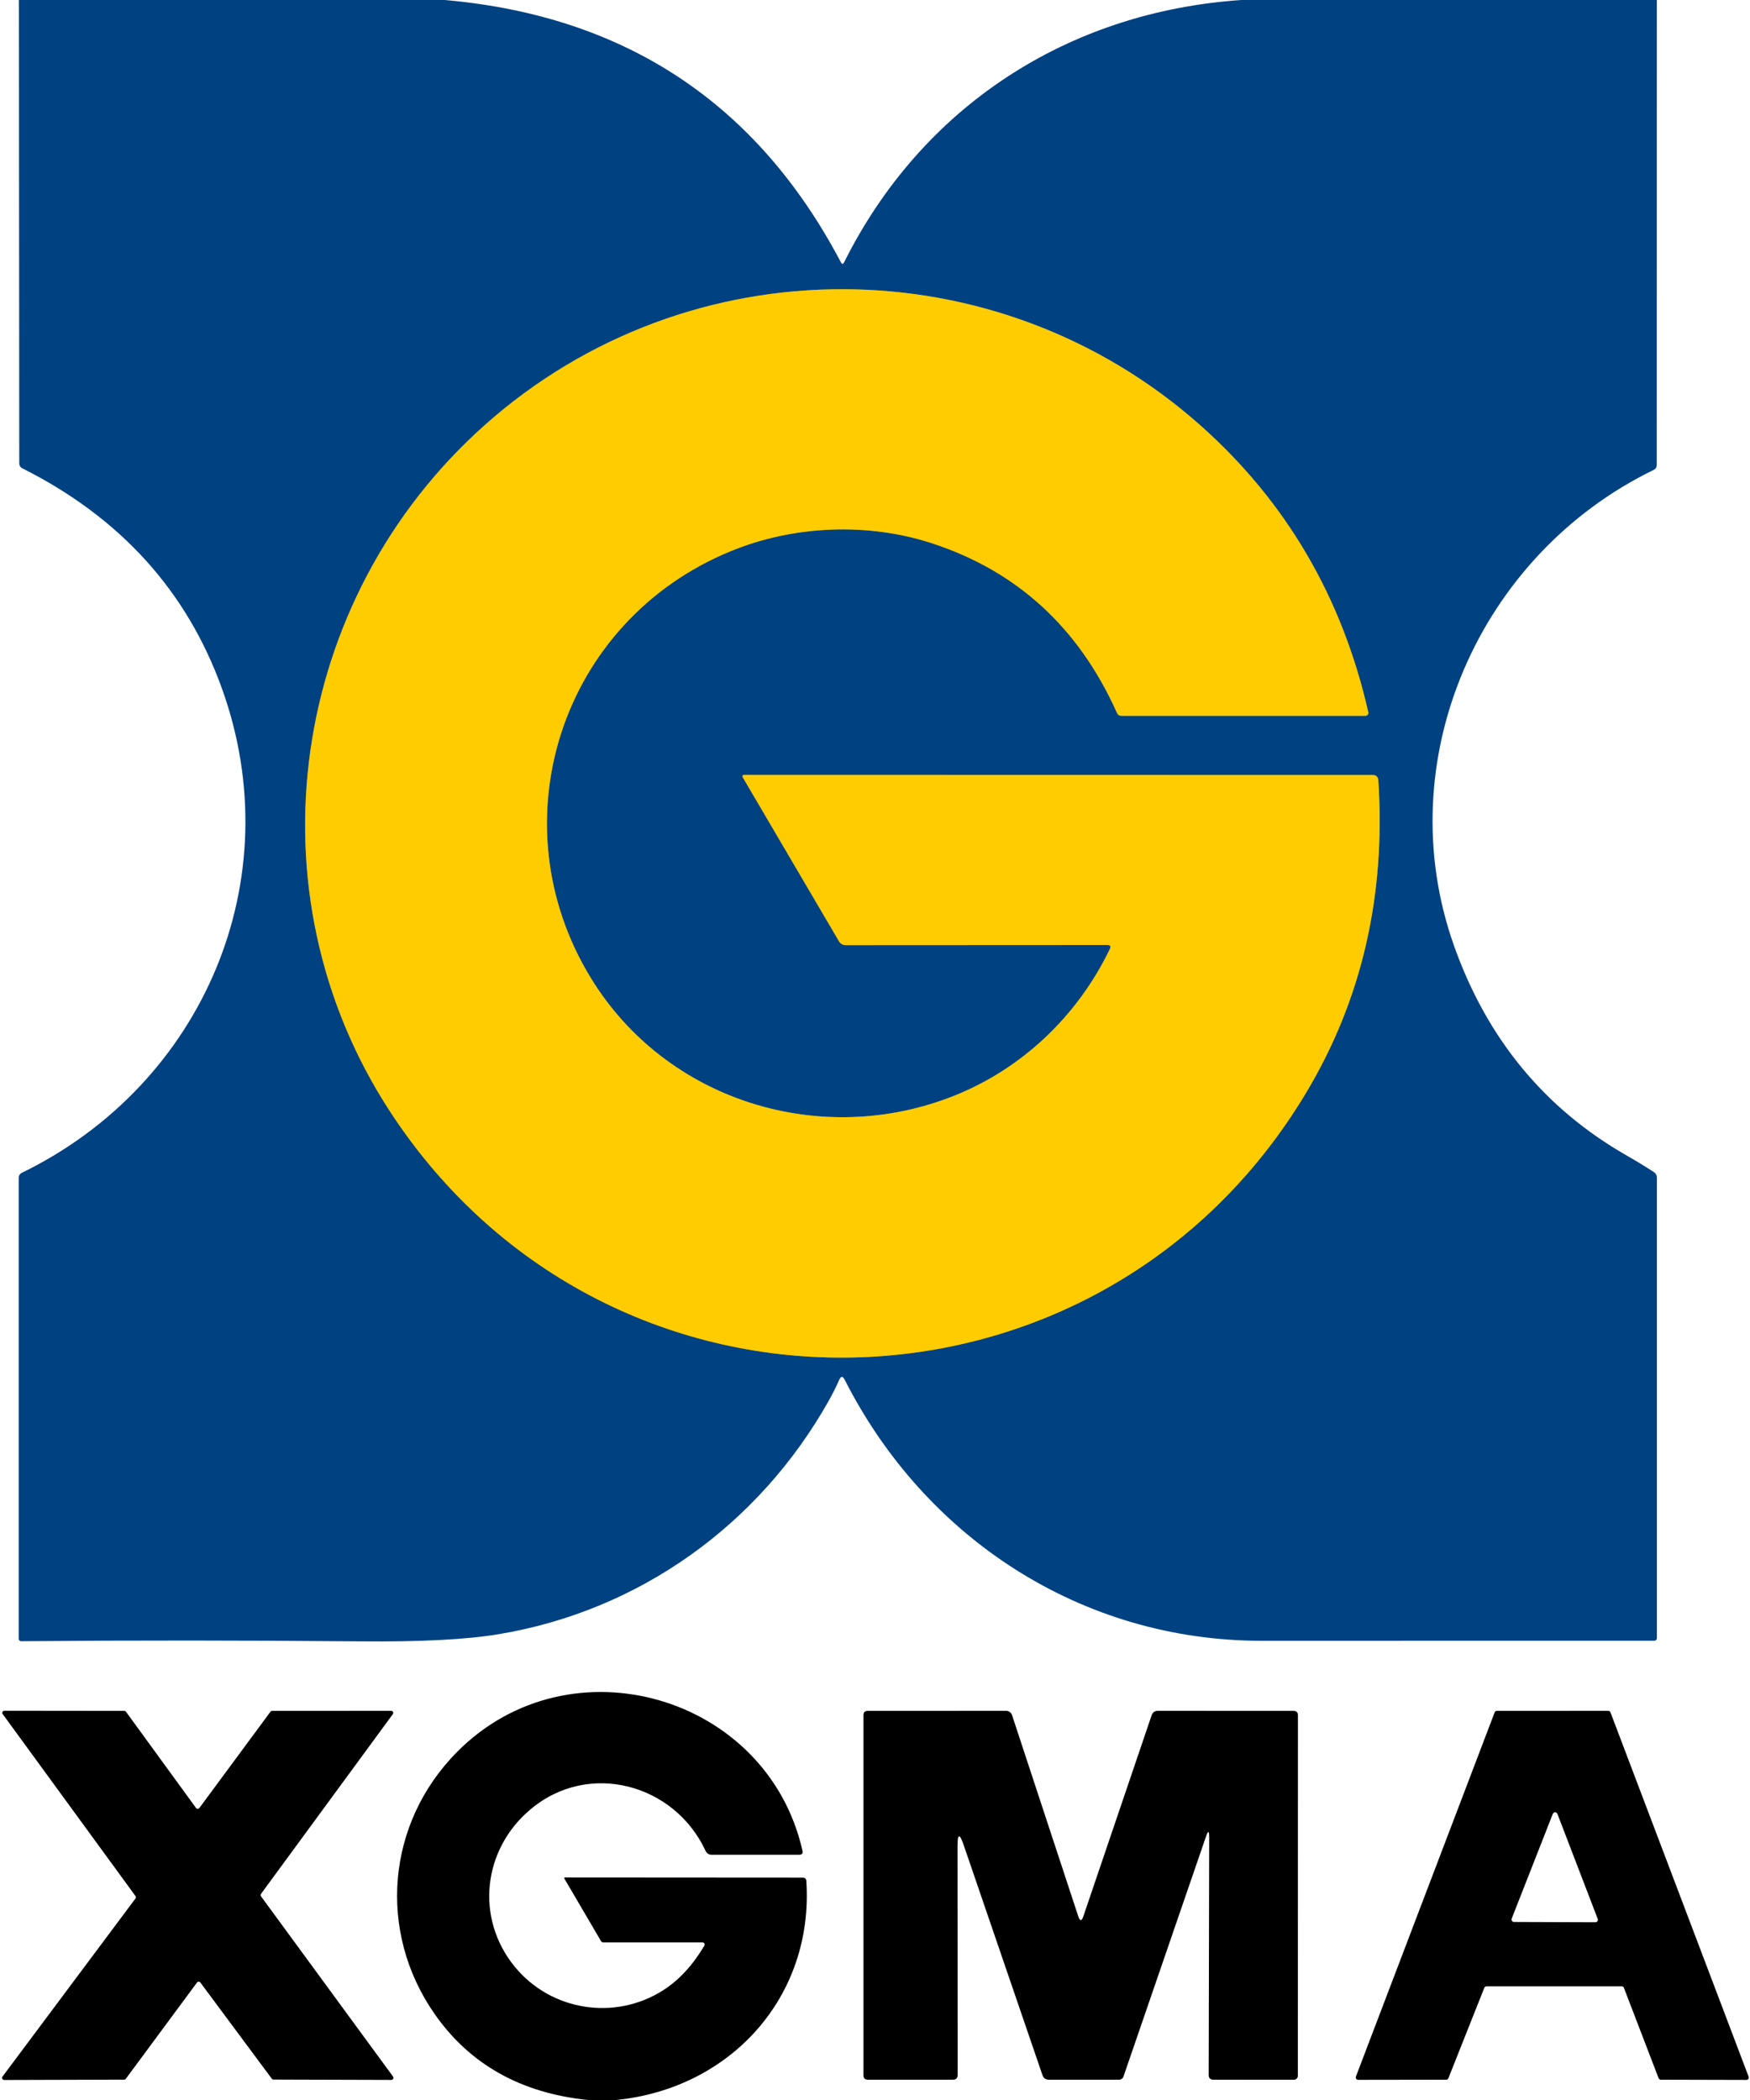
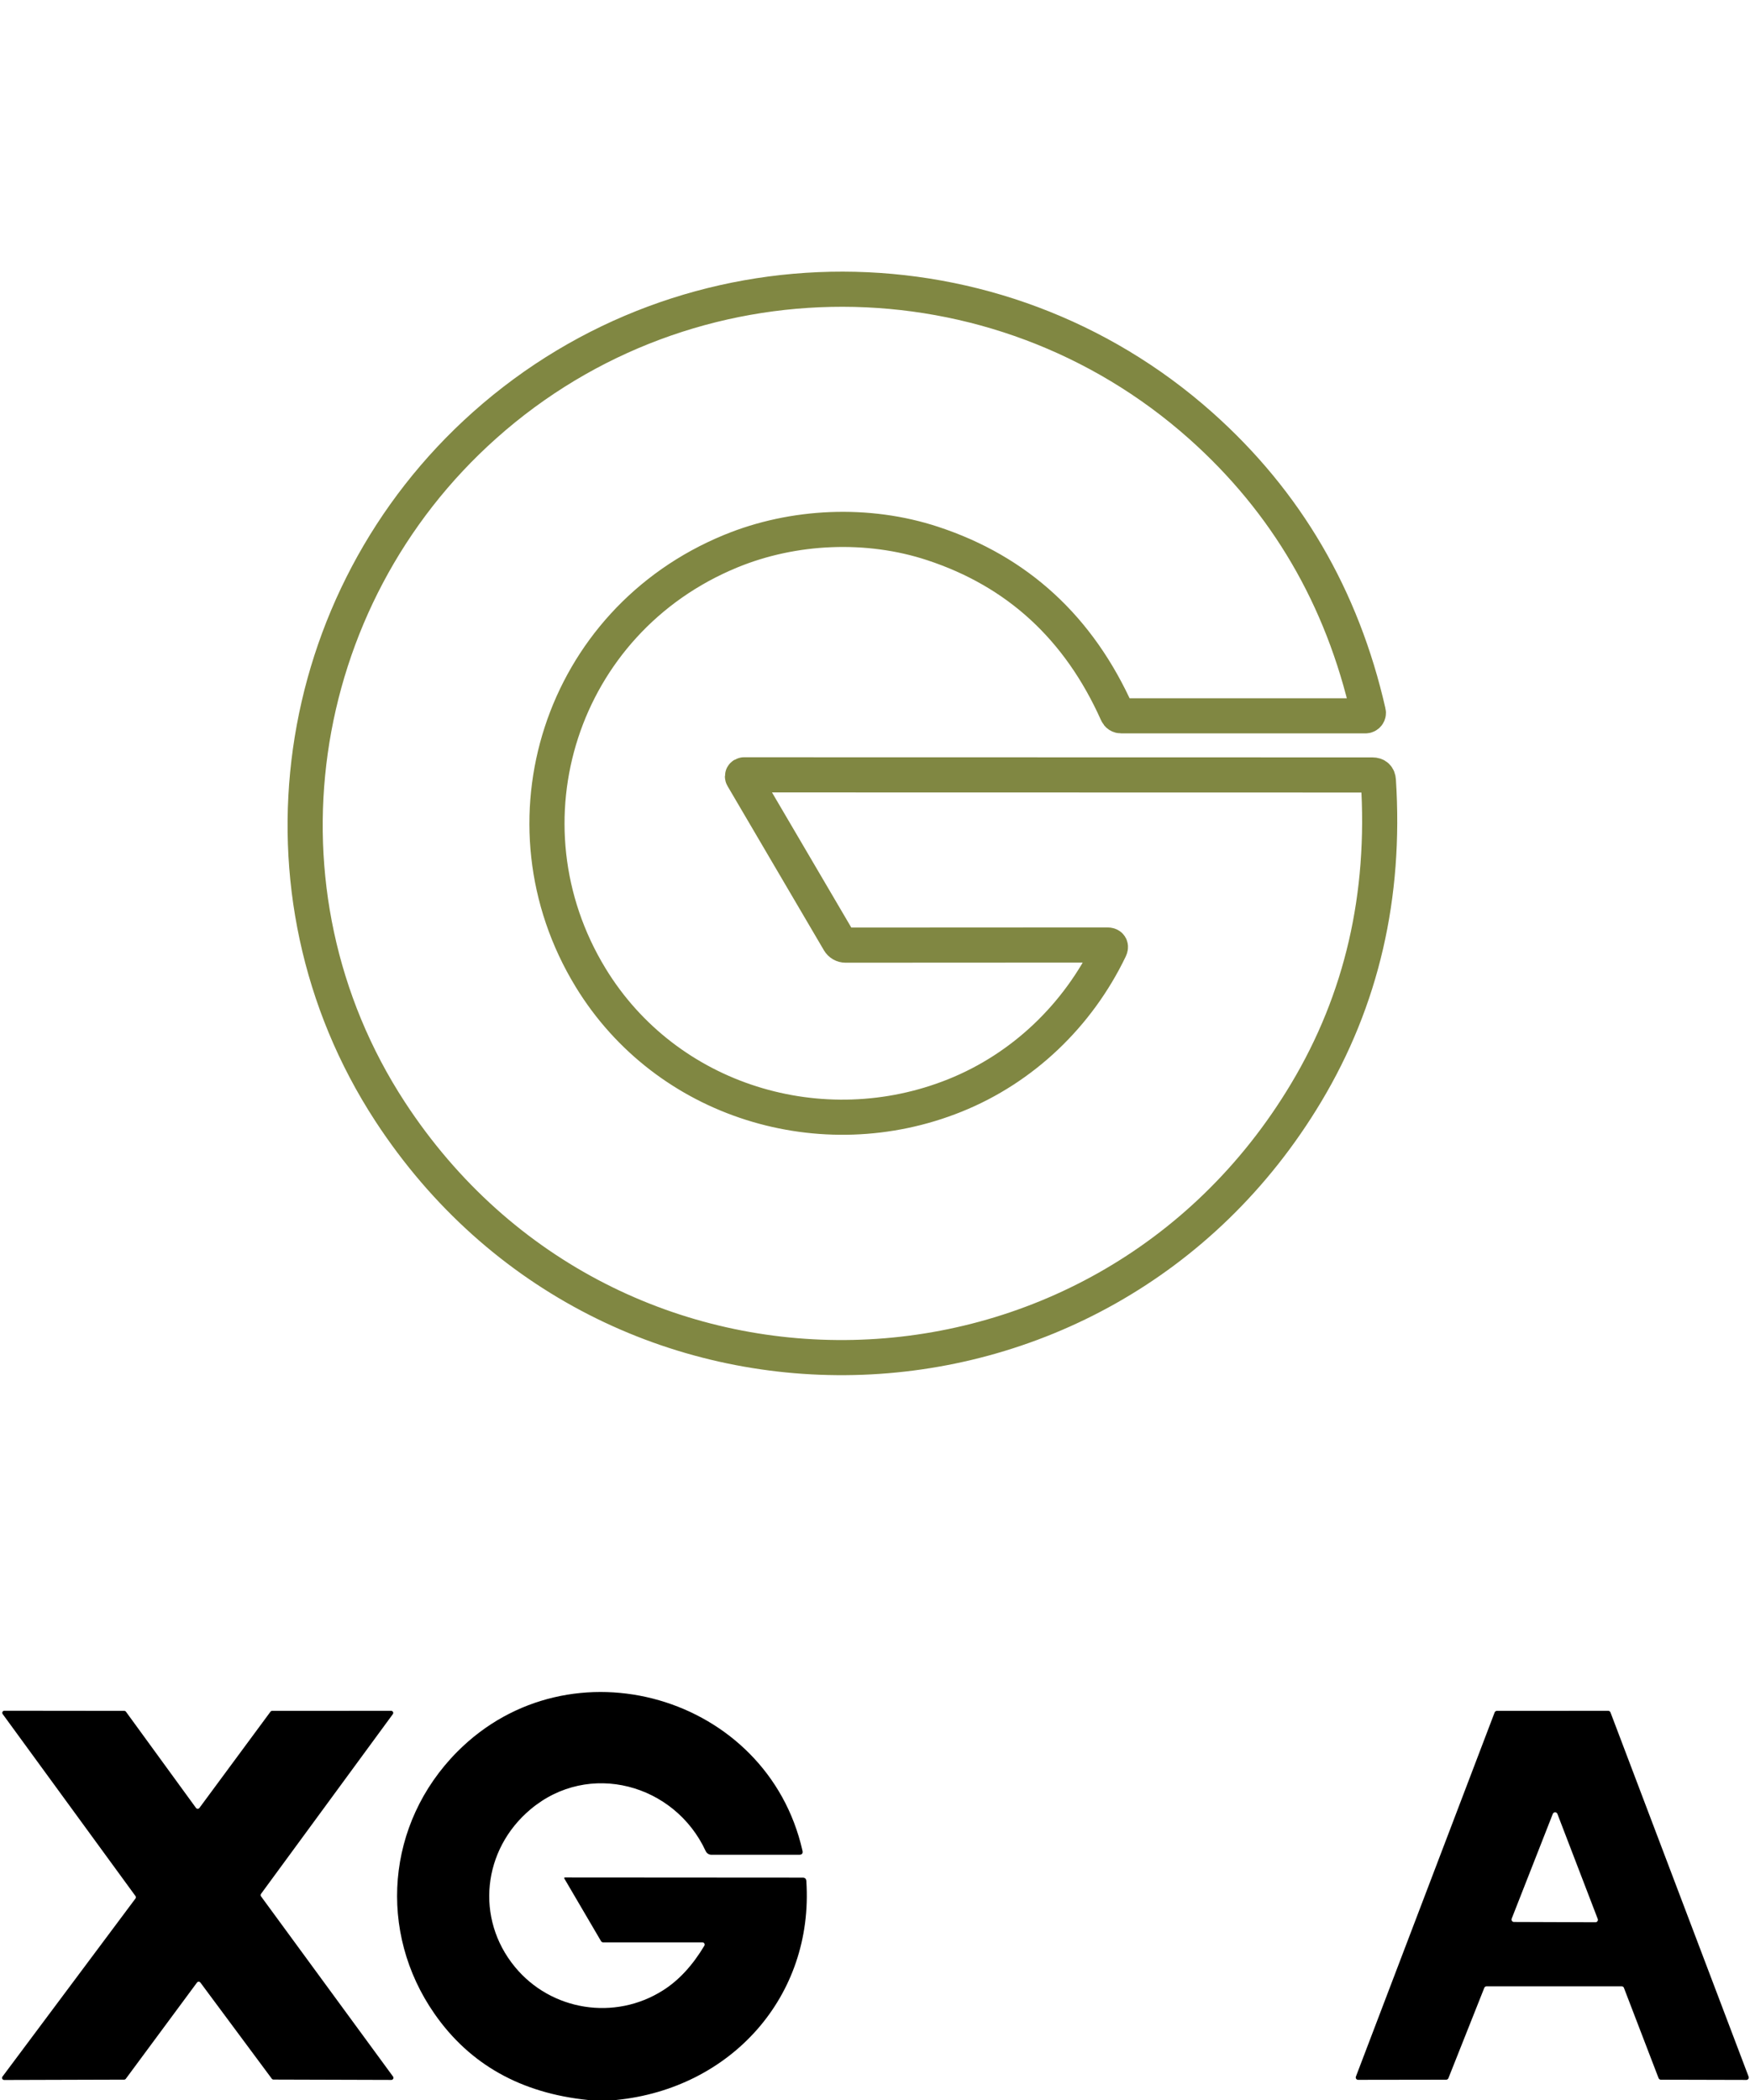
<svg xmlns="http://www.w3.org/2000/svg" width="80" height="96" viewBox="0 0 80 96" fill="none">
  <g clip-path="url(#clip0_401_350)">
    <path d="M50.622 43.2C50.757 43.2 50.795 43.261 50.737 43.382C49.276 46.422 46.754 48.829 43.663 50.074C37.581 52.525 30.461 50.365 27.001 44.694C22.68 37.61 25.623 28.394 33.404 25.197C36.27 24.016 39.676 23.869 42.635 24.845C46.514 26.121 49.324 28.704 51.065 32.595C51.102 32.681 51.167 32.723 51.261 32.723H62.419C62.44 32.723 62.459 32.719 62.478 32.71C62.496 32.701 62.512 32.689 62.525 32.673C62.537 32.657 62.546 32.639 62.551 32.62C62.555 32.6 62.556 32.58 62.551 32.56C61.358 27.312 58.806 22.946 54.895 19.462C45.578 11.168 31.486 11.123 22.159 19.434C13.231 27.386 11.271 40.755 17.831 50.813C27.891 66.227 50.307 65.67 59.714 49.946C62.252 45.705 63.351 40.949 63.011 35.68C63 35.511 62.91 35.427 62.741 35.427L34.011 35.421C33.999 35.421 33.987 35.424 33.976 35.43C33.965 35.437 33.956 35.445 33.95 35.456C33.944 35.467 33.941 35.479 33.941 35.491C33.941 35.504 33.944 35.516 33.95 35.526L38.358 43.037C38.389 43.089 38.432 43.131 38.484 43.161C38.536 43.191 38.594 43.206 38.654 43.206L50.622 43.2Z" stroke="#808742" stroke-width="1.606" />
-     <path d="M0.865 0H20.332C28.576 0.725 34.612 4.721 38.439 11.987C38.491 12.088 38.541 12.088 38.59 11.987C42.134 4.89 48.794 0.538 56.749 0H75.741L75.737 21.258C75.737 21.362 75.69 21.437 75.596 21.482C67.596 25.37 63.474 34.762 66.462 43.213C67.968 47.473 70.608 50.681 74.382 52.835C74.823 53.087 75.232 53.337 75.609 53.584C75.699 53.644 75.744 53.727 75.744 53.834V74.886C75.744 74.918 75.732 74.948 75.71 74.97C75.688 74.992 75.659 75.005 75.628 75.005C69.961 75.007 63.974 75.008 57.668 75.008C49.459 75.005 42.298 70.336 38.613 63.072C38.525 62.899 38.443 62.901 38.365 63.078C38.22 63.405 38.06 63.723 37.887 64.032C34.69 69.715 29.218 73.638 22.793 74.707C21.338 74.95 19.237 75.059 16.489 75.034C11.278 74.987 6.103 74.984 0.965 75.027C0.936 75.027 0.908 75.016 0.887 74.995C0.867 74.975 0.855 74.947 0.855 74.918V53.85C0.855 53.739 0.906 53.659 1.006 53.61C9.28 49.578 13.299 40.23 10.147 31.478C8.543 27.018 5.502 23.662 1.026 21.411C0.929 21.362 0.881 21.284 0.881 21.178L0.865 0ZM50.619 43.2C50.754 43.2 50.793 43.261 50.735 43.382C49.273 46.422 46.751 48.829 43.66 50.074C37.578 52.525 30.459 50.365 26.998 44.694C22.677 37.61 25.62 28.394 33.402 25.197C36.267 24.016 39.673 23.869 42.632 24.845C46.511 26.12 49.321 28.704 51.063 32.595C51.099 32.681 51.164 32.723 51.259 32.723H62.417C62.437 32.723 62.457 32.719 62.475 32.71C62.493 32.701 62.509 32.689 62.522 32.673C62.535 32.657 62.544 32.639 62.548 32.62C62.553 32.6 62.553 32.58 62.549 32.56C61.356 27.312 58.803 22.946 54.892 19.462C45.575 11.168 31.484 11.123 22.157 19.434C13.228 27.386 11.268 40.755 17.829 50.813C27.888 66.227 50.304 65.67 59.712 49.946C62.25 45.705 63.349 40.949 63.008 35.68C62.997 35.511 62.907 35.427 62.738 35.427L34.009 35.421C33.996 35.421 33.984 35.424 33.974 35.43C33.963 35.437 33.954 35.445 33.948 35.456C33.942 35.467 33.938 35.479 33.938 35.491C33.938 35.504 33.942 35.516 33.948 35.526L38.356 43.037C38.386 43.089 38.429 43.131 38.481 43.161C38.533 43.191 38.592 43.206 38.651 43.206L50.619 43.2Z" fill="#004182" />
-     <path d="M50.622 43.2L38.654 43.206C38.594 43.206 38.536 43.191 38.484 43.161C38.432 43.131 38.389 43.089 38.358 43.037L33.95 35.526C33.944 35.516 33.941 35.504 33.941 35.491C33.941 35.479 33.944 35.467 33.95 35.456C33.956 35.445 33.965 35.437 33.976 35.43C33.987 35.424 33.999 35.421 34.011 35.421L62.741 35.427C62.91 35.427 63 35.511 63.011 35.68C63.351 40.949 62.252 45.705 59.714 49.946C50.307 65.67 27.891 66.227 17.831 50.813C11.271 40.755 13.231 27.386 22.159 19.434C31.486 11.123 45.578 11.168 54.895 19.462C58.806 22.946 61.358 27.312 62.551 32.56C62.556 32.58 62.555 32.6 62.551 32.62C62.546 32.639 62.537 32.657 62.525 32.673C62.512 32.689 62.496 32.701 62.478 32.71C62.459 32.719 62.44 32.723 62.419 32.723H51.261C51.167 32.723 51.102 32.681 51.065 32.595C49.324 28.704 46.514 26.121 42.635 24.845C39.676 23.869 36.27 24.016 33.404 25.197C25.623 28.394 22.68 37.61 27.001 44.694C30.461 50.365 37.581 52.525 43.663 50.074C46.754 48.829 49.276 46.422 50.737 43.382C50.795 43.261 50.757 43.2 50.622 43.2Z" fill="#FFCC02" />
    <path d="M28.164 96H26.882C23.812 95.686 21.472 94.372 19.862 92.058C17.259 88.32 17.645 83.36 20.906 80.077C26.072 74.88 35.081 77.501 36.684 84.602C36.712 84.728 36.661 84.79 36.53 84.79H32.527C32.47 84.79 32.415 84.774 32.368 84.744C32.32 84.714 32.283 84.671 32.26 84.621C30.843 81.555 26.917 80.467 24.247 82.717C22.059 84.557 21.722 87.703 23.534 89.91C25.189 91.927 28.106 92.391 30.316 90.983C31.032 90.528 31.659 89.85 32.199 88.947C32.208 88.932 32.213 88.914 32.213 88.896C32.213 88.878 32.208 88.86 32.199 88.844C32.19 88.829 32.177 88.816 32.161 88.807C32.145 88.798 32.127 88.794 32.109 88.794H27.579C27.532 88.794 27.497 88.773 27.473 88.733L25.802 85.882C25.781 85.846 25.792 85.827 25.834 85.827L36.694 85.834C36.799 85.834 36.855 85.886 36.861 85.99C37.208 91.277 33.404 95.478 28.164 96Z" fill="black" />
    <path d="M5.674 95.069L0.19 95.085C0.172 95.085 0.155 95.08 0.139 95.07C0.124 95.061 0.112 95.048 0.104 95.032C0.096 95.016 0.093 94.998 0.094 94.98C0.096 94.963 0.102 94.945 0.113 94.931L6.192 86.79C6.204 86.774 6.211 86.754 6.211 86.733C6.211 86.712 6.204 86.692 6.192 86.675L0.123 78.358C0.112 78.344 0.105 78.327 0.104 78.309C0.102 78.292 0.106 78.274 0.114 78.258C0.122 78.242 0.134 78.228 0.149 78.219C0.164 78.21 0.182 78.205 0.2 78.205L5.681 78.211C5.696 78.211 5.711 78.215 5.724 78.221C5.737 78.228 5.749 78.238 5.758 78.25L8.961 82.65C8.97 82.662 8.982 82.671 8.995 82.678C9.009 82.685 9.023 82.688 9.038 82.688C9.053 82.688 9.068 82.685 9.081 82.678C9.095 82.671 9.106 82.662 9.115 82.65L12.364 78.25C12.373 78.238 12.384 78.228 12.398 78.221C12.411 78.215 12.426 78.211 12.441 78.211L17.88 78.208C17.898 78.208 17.916 78.213 17.931 78.222C17.946 78.232 17.958 78.245 17.966 78.261C17.974 78.277 17.978 78.295 17.976 78.313C17.974 78.33 17.968 78.347 17.957 78.362L11.933 86.576C11.921 86.593 11.914 86.613 11.914 86.634C11.914 86.654 11.921 86.675 11.933 86.691L17.967 94.928C17.978 94.942 17.984 94.959 17.986 94.977C17.987 94.995 17.984 95.013 17.976 95.029C17.968 95.044 17.956 95.058 17.94 95.067C17.925 95.077 17.908 95.082 17.89 95.082L12.502 95.066C12.487 95.066 12.472 95.062 12.459 95.055C12.445 95.049 12.434 95.039 12.425 95.027L9.16 90.63C9.151 90.618 9.14 90.609 9.126 90.602C9.113 90.596 9.098 90.592 9.083 90.592C9.068 90.592 9.054 90.596 9.04 90.602C9.027 90.609 9.015 90.618 9.006 90.63L5.752 95.03C5.743 95.042 5.731 95.052 5.718 95.059C5.704 95.065 5.689 95.069 5.674 95.069Z" fill="black" />
-     <path d="M43.772 84.39L43.778 94.854C43.778 94.999 43.705 95.072 43.559 95.072H39.672C39.541 95.072 39.475 95.006 39.473 94.874V78.406C39.473 78.276 39.539 78.211 39.672 78.211L45.992 78.208C46.052 78.208 46.112 78.227 46.161 78.263C46.21 78.298 46.246 78.349 46.265 78.406L49.291 87.6C49.368 87.835 49.446 87.835 49.526 87.6L52.645 78.416C52.693 78.277 52.79 78.208 52.938 78.208L59.129 78.211C59.266 78.211 59.334 78.278 59.334 78.413L59.331 94.89C59.331 94.914 59.327 94.938 59.317 94.961C59.308 94.983 59.295 95.004 59.278 95.021C59.261 95.038 59.24 95.052 59.218 95.061C59.196 95.07 59.172 95.075 59.148 95.075L55.473 95.072C55.325 95.072 55.252 94.998 55.254 94.851L55.277 83.987C55.277 83.68 55.227 83.671 55.129 83.962L51.36 94.925C51.346 94.968 51.319 95.005 51.282 95.031C51.245 95.058 51.2 95.072 51.155 95.072H47.948C47.8 95.072 47.703 95.003 47.656 94.864L44.054 84.346C43.866 83.797 43.772 83.812 43.772 84.39Z" fill="black" />
    <path d="M74.138 90.803H67.953C67.931 90.804 67.91 90.811 67.892 90.823C67.875 90.836 67.861 90.853 67.853 90.874L66.212 95.005C66.204 95.025 66.19 95.041 66.172 95.053C66.154 95.065 66.133 95.072 66.112 95.072L62.083 95.078C62.066 95.078 62.049 95.073 62.033 95.065C62.018 95.057 62.005 95.045 61.995 95.03C61.986 95.016 61.979 94.999 61.977 94.982C61.975 94.965 61.977 94.948 61.984 94.931L68.326 78.282C68.333 78.261 68.347 78.244 68.365 78.231C68.382 78.219 68.404 78.212 68.425 78.211L73.518 78.208C73.54 78.208 73.562 78.215 73.58 78.227C73.599 78.24 73.613 78.258 73.621 78.278L79.937 94.934C79.943 94.951 79.945 94.969 79.943 94.986C79.941 95.004 79.935 95.02 79.924 95.035C79.914 95.049 79.901 95.061 79.885 95.069C79.869 95.078 79.852 95.082 79.834 95.082L75.921 95.072C75.899 95.072 75.878 95.064 75.86 95.052C75.843 95.039 75.829 95.022 75.821 95.002L74.237 90.874C74.23 90.853 74.216 90.836 74.198 90.823C74.181 90.811 74.16 90.804 74.138 90.803ZM69.106 87.709C69.1 87.726 69.097 87.745 69.099 87.763C69.101 87.781 69.108 87.799 69.118 87.814C69.129 87.829 69.143 87.841 69.159 87.85C69.176 87.858 69.194 87.863 69.213 87.862L72.936 87.875C72.954 87.875 72.972 87.87 72.988 87.862C73.004 87.853 73.018 87.841 73.028 87.825C73.038 87.81 73.045 87.793 73.046 87.775C73.048 87.757 73.046 87.739 73.039 87.722L71.195 82.918C71.186 82.898 71.172 82.88 71.153 82.867C71.135 82.855 71.113 82.848 71.09 82.848C71.068 82.848 71.046 82.855 71.027 82.867C71.009 82.88 70.994 82.898 70.986 82.918L69.106 87.709Z" fill="black" />
  </g>
  <defs>
    <clipPath id="clip0_401_350">
      <rect width="80" height="96" fill="white" />
    </clipPath>
  </defs>
</svg>